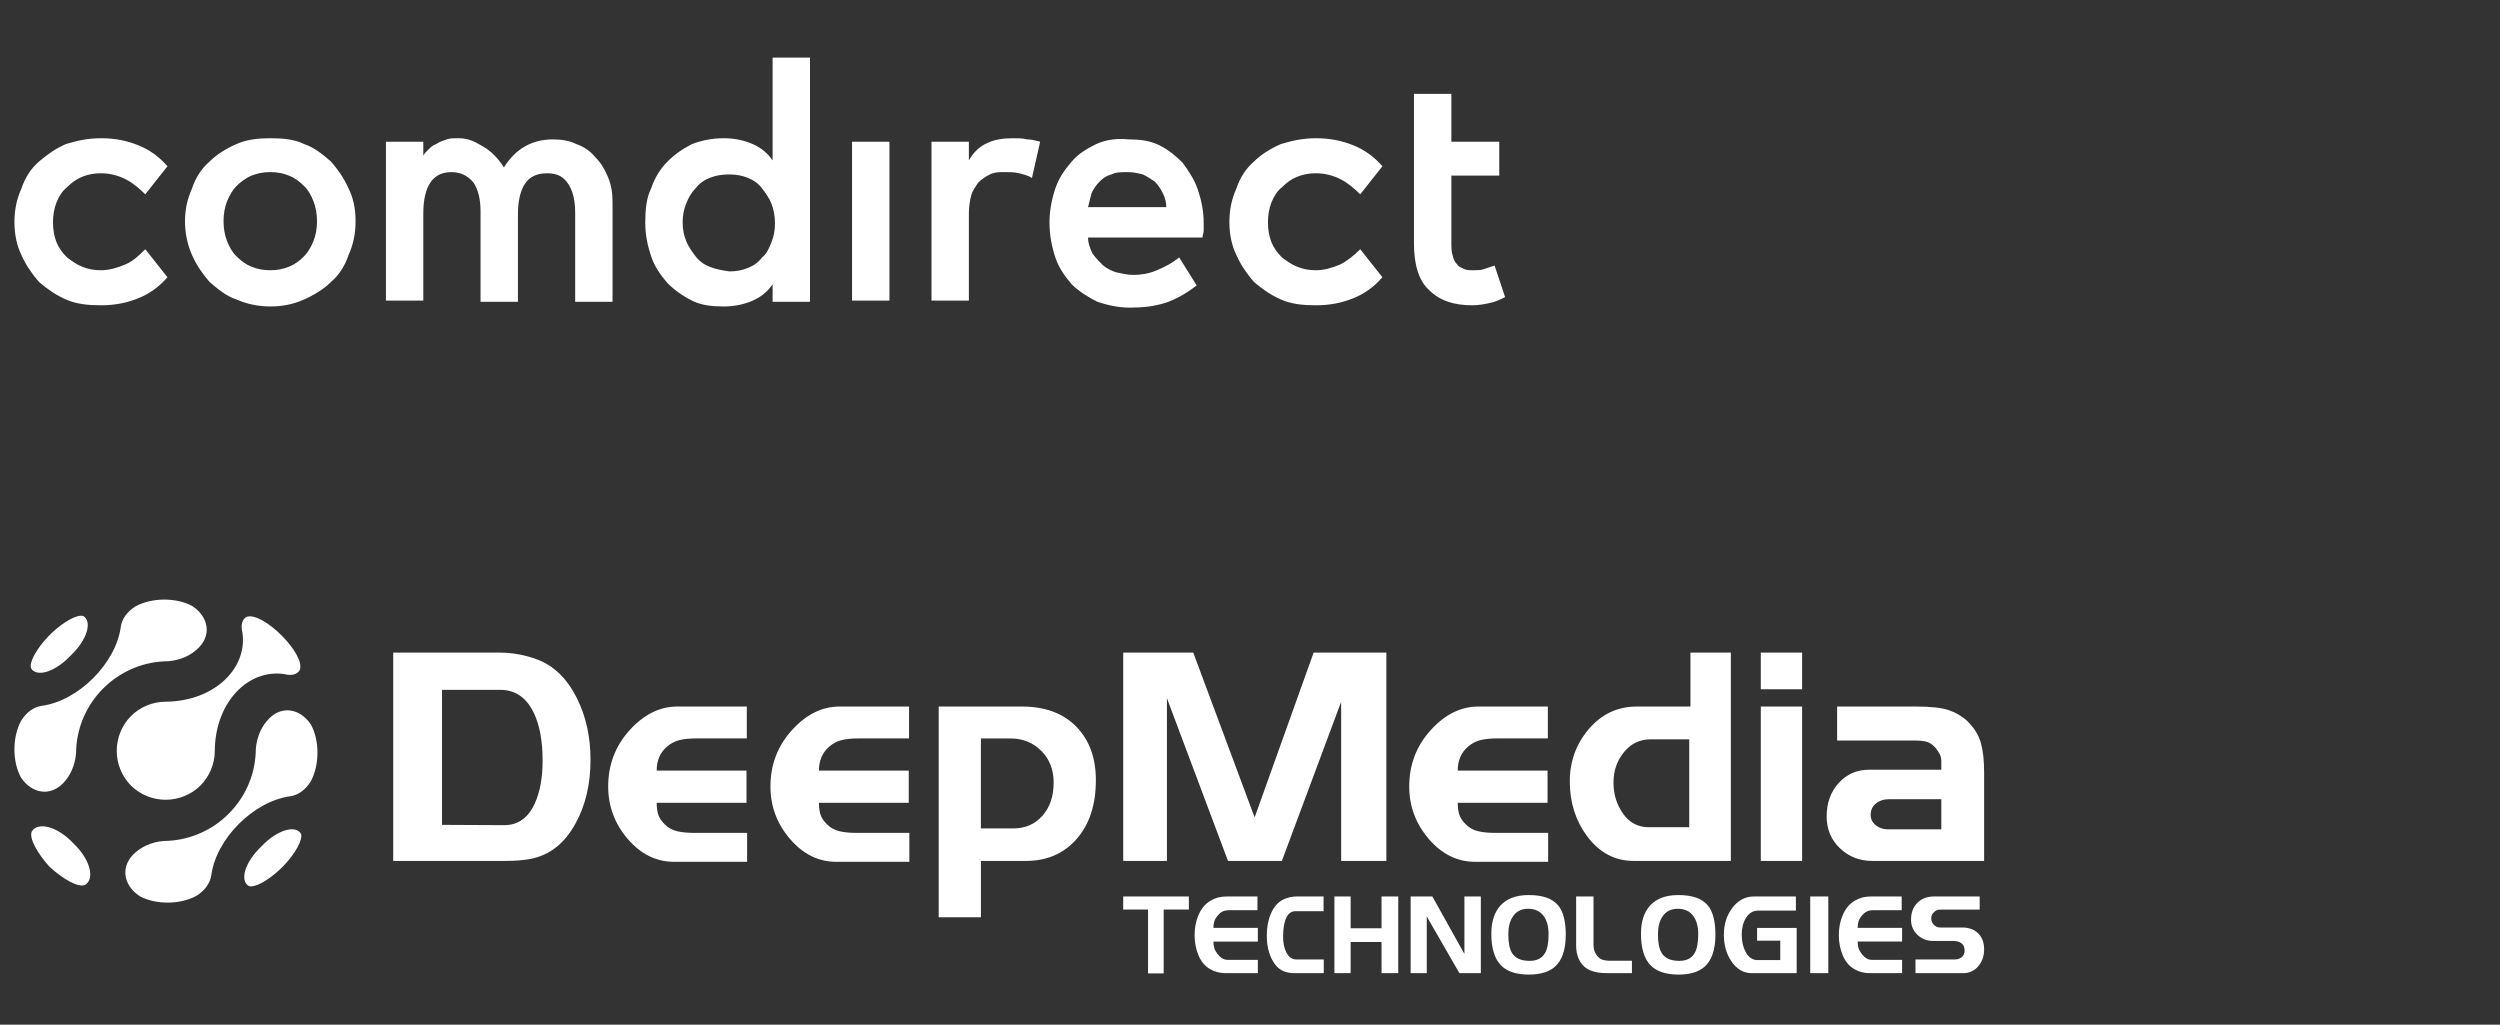
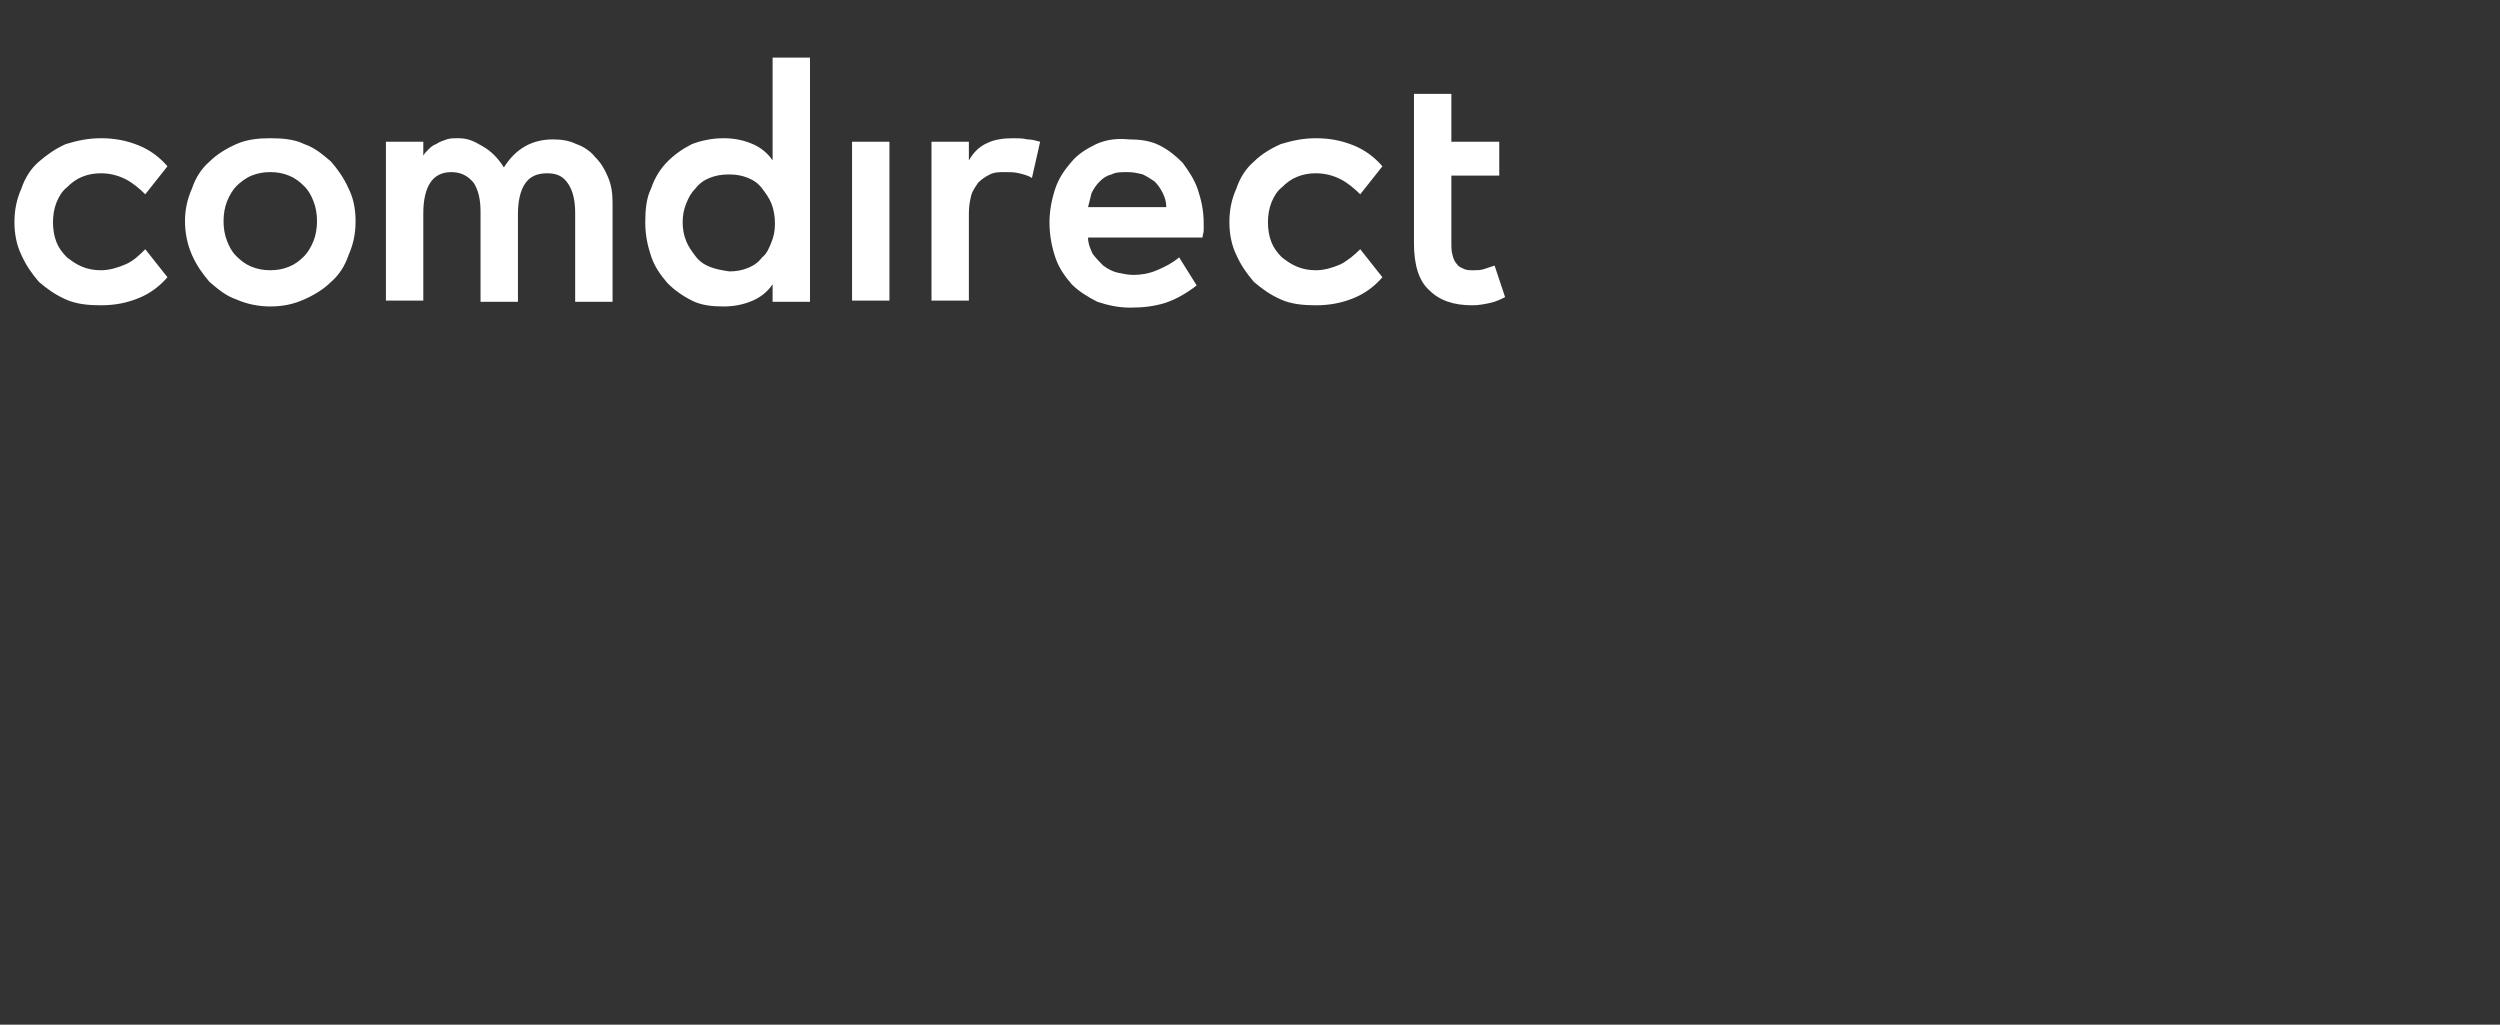
<svg xmlns="http://www.w3.org/2000/svg" version="1.1" viewBox="0 0 400 163.95">
  <rect x="0" y="0" width="400" height="163.95" fill="#333333" stroke="none" />
  <defs>
    <style>
      .cls-1 {
        fill: #fff;
      }
    </style>
  </defs>
  <g>
    <g id="Ebene_1">
      <path class="cls-1" d="M197.824,40.808c.748,1.682,1.682,2.991,2.804,4.299,1.308,1.121,2.617,2.056,4.299,2.804s3.551.935,5.607.935c2.243,0,4.112-.374,5.981-1.121s3.364-1.869,4.673-3.364l-3.551-4.486c-.935.935-2.056,1.869-3.178,2.43-1.308.561-2.617.935-3.925.935-1.121,0-2.056-.187-2.991-.561-.935-.374-1.682-.935-2.43-1.495-.748-.748-1.308-1.495-1.682-2.43-.374-.935-.561-2.056-.561-3.178s.187-2.243.561-3.178c.374-.935.935-1.869,1.682-2.43.748-.748,1.495-1.308,2.43-1.682s1.869-.561,2.991-.561c1.495,0,2.804.374,3.925.935s2.243,1.495,3.178,2.43l3.551-4.486c-1.308-1.495-2.804-2.617-4.673-3.364s-3.738-1.121-5.981-1.121c-2.056,0-3.738.374-5.607.935-1.682.748-3.178,1.682-4.299,2.804-1.308,1.121-2.243,2.617-2.804,4.299-.748,1.682-1.121,3.364-1.121,5.421,0,1.869.374,3.738,1.121,5.234M142.31,22.677h-5.981v25.421h5.981v-25.421ZM158.011,22.864c-1.308.561-2.243,1.495-2.991,2.804v-2.991h-5.981v25.421h5.981v-14.019c0-1.121.187-2.056.374-2.804s.748-1.495,1.121-2.056c.561-.561,1.121-.935,1.869-1.308s1.495-.374,2.43-.374c.748,0,1.495,0,2.243.187.748.187,1.495.374,2.056.748l1.308-5.794c-.748-.187-1.308-.374-2.056-.374-.748-.187-1.495-.187-2.243-.187-1.495,0-2.991.187-4.112.748M174.085,33.145c.187-.748.374-1.495.561-2.243.374-.748.748-1.308,1.308-1.869.561-.561,1.121-.935,1.869-1.121.748-.374,1.495-.374,2.617-.374.935,0,1.682.187,2.43.374.748.374,1.308.748,1.869,1.121.561.561.935,1.121,1.308,1.869s.561,1.495.561,2.243h-12.523ZM175.394,23.051c-1.495.748-2.804,1.495-3.925,2.804s-2.056,2.617-2.617,4.299c-.561,1.682-.935,3.551-.935,5.421,0,2.056.374,3.925.935,5.607s1.495,2.991,2.617,4.299c1.121,1.121,2.617,2.056,4.112,2.804,1.682.561,3.364.935,5.234.935,2.056,0,3.738-.187,5.607-.748,1.682-.561,3.364-1.495,5.047-2.804l-2.804-4.486c-1.121.935-2.243,1.495-3.551,2.056-1.308.561-2.617.748-3.738.748-.935,0-1.682-.187-2.617-.374-.748-.187-1.495-.561-2.243-1.121-.561-.561-1.121-1.121-1.682-1.869-.374-.748-.748-1.682-.748-2.617h18.318c0-.374.187-.748.187-1.121v-1.121c0-2.056-.374-3.738-.935-5.421s-1.495-2.991-2.43-4.299c-1.121-1.121-2.243-2.056-3.738-2.804s-3.178-.935-4.86-.935c-1.869-.187-3.551,0-5.234.748M113.525,42.677c-.935-.374-1.682-.935-2.243-1.682s-1.121-1.495-1.495-2.43c-.374-.935-.561-1.869-.561-2.991s.187-2.056.561-2.991.748-1.682,1.495-2.43c.561-.748,1.308-1.308,2.243-1.682s1.869-.561,3.178-.561c1.121,0,2.056.187,2.991.561s1.682.935,2.243,1.682c.561.748,1.121,1.495,1.495,2.43.374.935.561,2.056.561,3.178s-.187,2.056-.561,2.991c-.374.935-.748,1.869-1.495,2.43-.561.748-1.308,1.308-2.243,1.682-.935.374-1.869.561-2.991.561-1.308-.187-2.243-.374-3.178-.748M129.599,9.22h-5.981v16.449c-.748-1.121-1.869-2.056-3.178-2.617s-2.804-.935-4.673-.935-3.551.374-5.047.935c-1.495.748-2.804,1.682-3.925,2.804-1.121,1.121-2.056,2.617-2.617,4.299-.748,1.495-.935,3.364-.935,5.421s.374,3.738.935,5.421,1.495,2.991,2.617,4.299c1.121,1.121,2.43,2.056,3.925,2.804s3.178.935,5.047.935,3.364-.374,4.673-.935,2.43-1.495,3.178-2.617v2.804h5.981V9.22ZM40.253,42.677c-.935-.374-1.682-.935-2.43-1.682s-1.121-1.495-1.495-2.43c-.374-.935-.561-2.056-.561-3.178s.187-2.243.561-3.178c.374-.935.935-1.869,1.495-2.43s1.495-1.308,2.43-1.682,1.869-.561,2.991-.561,2.056.187,2.991.561,1.682.935,2.43,1.682,1.121,1.495,1.495,2.43c.374.935.561,2.056.561,3.178s-.187,2.243-.561,3.178c-.374.935-.935,1.869-1.495,2.43-.748.748-1.495,1.308-2.43,1.682-.935.374-1.869.561-2.991.561-1.121,0-2.056-.187-2.991-.561M37.824,23.051c-1.682.748-3.178,1.682-4.299,2.804-1.308,1.121-2.243,2.617-2.804,4.299-.748,1.682-1.121,3.364-1.121,5.234s.374,3.738,1.121,5.421c.748,1.682,1.682,2.991,2.804,4.299,1.308,1.121,2.617,2.243,4.299,2.804,1.682.748,3.551,1.121,5.421,1.121,2.056,0,3.738-.374,5.421-1.121s3.178-1.682,4.299-2.804c1.308-1.121,2.243-2.617,2.804-4.299.748-1.682,1.121-3.364,1.121-5.421s-.374-3.738-1.121-5.234c-.748-1.682-1.682-2.991-2.804-4.299-1.308-1.121-2.617-2.243-4.299-2.804-1.495-.748-3.364-.935-5.421-.935-1.869,0-3.738.187-5.421.935M3.431,40.808c.748,1.682,1.682,2.991,2.804,4.299,1.308,1.121,2.617,2.056,4.299,2.804,1.682.748,3.551.935,5.607.935,2.243,0,4.112-.374,5.981-1.121s3.364-1.869,4.673-3.364l-3.551-4.486c-.935.935-1.869,1.869-3.178,2.43s-2.617.935-3.925.935c-1.121,0-2.056-.187-2.991-.561-.935-.374-1.682-.935-2.43-1.495-.748-.748-1.308-1.495-1.682-2.43-.374-.935-.561-2.056-.561-3.178s.187-2.243.561-3.178.935-1.869,1.682-2.43c.748-.748,1.495-1.308,2.43-1.682s1.869-.561,2.991-.561c1.495,0,2.804.374,3.925.935s2.243,1.495,3.178,2.43l3.551-4.486c-1.308-1.495-2.804-2.617-4.673-3.364s-3.738-1.121-5.981-1.121c-2.056,0-3.738.374-5.607.935-1.682.748-2.991,1.682-4.299,2.804-1.308,1.121-2.243,2.617-2.804,4.299-.748,1.682-1.121,3.364-1.121,5.421,0,1.869.374,3.738,1.121,5.234M239.132,42.491c-.561.187-1.121.374-1.682.561-.561.187-1.121.187-1.682.187s-1.121,0-1.495-.187c-.374-.187-.935-.374-1.121-.748-.374-.374-.561-.748-.748-1.495-.187-.561-.187-1.308-.187-2.243v-10.467h7.664v-5.421h-7.664v-7.664h-5.981v23.925c0,3.364.748,5.981,2.43,7.477,1.682,1.682,3.925,2.43,6.916,2.43.935,0,2.056-.187,2.804-.374.935-.187,1.682-.561,2.43-.935l-1.682-5.047ZM76.889,48.285h5.981v-14.019c0-2.056.374-3.738,1.121-4.86.748-1.121,1.869-1.682,3.551-1.682s2.617.561,3.364,1.682c.748,1.121,1.121,2.617,1.121,4.673v14.206h5.981v-15.888c0-1.495-.187-2.804-.748-4.112-.561-1.308-1.121-2.243-2.056-3.178-.748-.935-1.869-1.682-2.991-2.056-1.121-.561-2.43-.748-3.738-.748-1.682,0-3.178.374-4.486,1.121s-2.43,1.869-3.364,3.364c-.935-1.495-2.056-2.617-3.364-3.364s-2.243-1.308-3.925-1.308c-.748,0-1.308,0-1.869.187s-1.121.374-1.682.748c-.561.187-.935.561-1.308.935-.374.374-.561.561-.748.935v-2.243h-5.981v25.421h5.981v-14.019c0-2.056.374-3.738,1.121-4.86.748-1.121,1.869-1.682,3.364-1.682s2.617.561,3.551,1.682c.748,1.121,1.121,2.617,1.121,4.673,0,0,0,14.393,0,14.393Z" />
      <g id="deepmedia-logo">
-         <path id="Shape" class="cls-1" d="M85.955,105.514c2.684,1.017,4.807,3.091,6.372,6.239,1.436,2.884,2.155,6.158,2.155,9.806,0,3.903-.798,7.304-2.395,10.189-1.724,3.169-4.104,5.062-7.137,5.665-1.181.224-2.506.334-3.975.334h-18.06v-33.327h17.054c2.011,0,4.008.364,5.986,1.095ZM86.818,121.678c0-3.083-.464-5.611-1.39-7.582-1.181-2.479-2.97-3.719-5.364-3.719h-9.341v21.6l9.964.048c2.171,0,3.784-1.129,4.838-3.386.862-1.844,1.293-4.164,1.293-6.961h0ZM119.535,137.89h-11.686c-2.843,0-5.31-1.218-7.402-3.648-2.093-2.433-3.136-5.238-3.136-8.416,0-3.465,1.14-6.461,3.423-8.988,2.284-2.528,4.831-3.791,7.642-3.791h11.112v5.101h-8.142c-1.023,0-1.893.089-2.611.262-.734.183-1.414.535-1.988,1.027-1.118.953-1.677,2.24-1.677,3.86h14.371v5.15h-14.37c0,.764.087,1.407.262,1.931.177.525.536,1.05,1.087,1.574.543.524,1.189.873,1.941,1.05.758.175,1.677.262,2.771.262h8.405v4.625h0ZM145.497,137.89h-11.686c-2.845,0-5.311-1.218-7.402-3.648-2.093-2.433-3.138-5.238-3.138-8.416,0-3.465,1.141-6.461,3.425-8.988,2.283-2.528,4.83-3.791,7.639-3.791h11.114v5.101h-8.144c-1.023,0-1.891.089-2.61.262-.734.183-1.414.535-1.988,1.027-1.118.953-1.677,2.24-1.677,3.86h14.372v5.15h-14.37c0,.764.087,1.407.262,1.931.177.525.536,1.05,1.087,1.574.543.524,1.189.873,1.941,1.05.758.175,1.677.262,2.769.262h8.407v4.625h0ZM175.339,124.825c0,3.941-1.029,7.08-3.082,9.417-2.051,2.336-4.75,3.505-8.095,3.505h-7.216v9.011h-6.754v-33.712h13.317c3.769,0,6.706,1.113,8.813,3.338,2.011,2.129,3.018,4.943,3.018,8.439h-.002ZM168.584,125.207c0-2.067-.663-3.76-1.988-5.08-1.324-1.319-2.977-1.977-4.957-1.977h-4.695v14.399h5.174c1.916,0,3.473-.675,4.67-2.026,1.197-1.35,1.796-3.123,1.796-5.317h0ZM221.818,137.746h-7.233v-25.462l-9.484,25.462h-8.622l-9.772-26.033v26.033h-6.993v-33.327h11.208l9.819,26.366,9.436-26.367h11.64v33.329h0ZM247.701,137.89h-11.686c-2.843,0-5.311-1.218-7.403-3.648-2.09-2.433-3.136-5.238-3.136-8.416,0-3.465,1.141-6.461,3.424-8.988,2.284-2.528,4.83-3.791,7.641-3.791h11.114v5.101h-8.144c-1.023,0-1.892.089-2.61.262-.734.183-1.414.535-1.988,1.027-1.118.953-1.677,2.24-1.677,3.86h14.371v5.15h-14.371c0,.764.089,1.407.265,1.931.176.525.535,1.05,1.085,1.574.543.524,1.189.873,1.939,1.05.759.175,1.677.262,2.771.262h8.407v4.625h0ZM276.937,137.746h-15.567c-3.002,0-5.493-1.334-7.473-4.005-1.821-2.479-2.73-5.388-2.73-8.726,0-3.21,1.023-6.007,3.065-8.392,2.044-2.384,4.599-3.575,7.665-3.575h8.574v-8.63h6.466v33.329h0ZM270.277,132.359v-14.069h-6.176c-1.726,0-3.147.685-4.264,2.051-1.119,1.366-1.678,2.988-1.678,4.863s.511,3.536,1.533,4.983c1.022,1.447,2.396,2.169,4.119,2.169h6.466v.003ZM288.337,137.746h-6.61v-24.698h6.61v24.698h0ZM288.337,110.282h-6.61v-5.864h6.61v5.864ZM317.46,137.746h-17.913c-2.013,0-3.73-.675-5.15-2.018-1.421-1.35-2.133-3.051-2.133-5.11,0-2.154.646-3.933,1.934-5.348,1.293-1.406,2.905-2.114,4.852-2.114h11.561v-1.335c0-.415-.072-.772-.215-1.073-.194-.381-.428-.74-.695-1.073-.447-.509-.904-.835-1.382-.978-.476-.142-1.148-.214-2.003-.214h-12.375v-5.435h12.695c2.332,0,4.072.198,5.222.596,1.107.373,2.119.98,2.969,1.781,1.053,1.049,1.757,2.193,2.108,3.432.35,1.231.526,2.821.526,4.752v14.137h0ZM310.61,132.692v-4.816h-8.431c-.797,0-1.477.232-2.036.685-.557.461-.836,1.064-.836,1.819,0,.66.269,1.208.813,1.653.544.436,1.165.66,1.87.66h8.621ZM317.46,151.887c0,1.075-.314,1.977-.941,2.715-.588.715-1.471,1.121-2.396,1.102h-7.647v-2.193h6.304c.422,0,.776-.112,1.066-.337.329-.256.494-.611.494-1.058,0-1.047-.65-1.571-1.947-1.571h-3.182c-.898.007-1.763-.339-2.41-.963-.691-.644-1.035-1.459-1.035-2.451,0-1.098.337-1.985,1.01-2.671.675-.682,1.564-1.023,2.665-1.023h7.308v2.105h-6.443c-.286,0-.579.136-.873.409-.279.244-.439.597-.439.968,0,.419.141.77.426,1.057.283.284.625.427,1.026.427h3.507c1.092,0,1.951.319,2.572.955.623.637.935,1.479.935,2.528ZM304.337,155.705h-5.27c-.825-.003-1.634-.221-2.348-.633-.813-.454-1.434-1.178-1.86-2.172-.43-.993-.643-2.086-.643-3.277,0-1.178.205-2.249.619-3.209.451-1.038,1.08-1.8,1.883-2.276.399-.238.828-.421,1.275-.544.406-.105.873-.158,1.397-.158h4.881v2.195h-4.51c-.401,0-.739.061-1.012.18-.273.12-.544.337-.811.648-.24.264-.428.57-.555.903-.112.354-.165.724-.155,1.095h7.107v2.193h-7.107c0,.398.046.746.139,1.045.093.297.261.605.503.922.242.315.497.555.761.719.263.164.577.245.941.245h4.763v2.123h0ZM292.527,155.705h-2.892v-12.269h2.892v12.267h0ZM287.468,155.705h-7.2c-1.308,0-2.388-.633-3.244-1.893-.803-1.193-1.206-2.607-1.206-4.241,0-1.671.445-3.098,1.33-4.276.927-1.237,2.09-1.859,3.492-1.859h6.705v2.264h-6.072c-.805,0-1.448.399-1.93,1.192-.443.725-.666,1.605-.666,2.645,0,1.072.207,1.996.619,2.765.472.874,1.111,1.313,1.914,1.313h3.631v-3.106h-3.708v-2.036h6.335v7.23h0ZM271.717,149.483c0-1.207-.252-2.169-.757-2.884-.565-.798-1.403-1.196-2.518-1.196-1.092,0-1.916.428-2.472,1.285-.465.713-.697,1.646-.697,2.795,0,1.325.188,2.305.559,2.936.513.882,1.467,1.32,2.857,1.32,1.173,0,1.997-.427,2.474-1.283.37-.668.554-1.659.554-2.973h0ZM274.467,149.554c0,2.389-.581,4.1-1.744,5.13-.948.833-2.328,1.249-4.142,1.249-2.009,0-3.492-.48-4.45-1.443-1.049-1.053-1.575-2.745-1.575-5.077,0-1.909.468-3.399,1.405-4.465,1.022-1.159,2.545-1.739,4.574-1.739,2.235,0,3.811.555,4.728,1.669.803.982,1.204,2.542,1.204,4.675ZM261.112,155.704h-3.908c-1.146,0-2.059-.146-2.751-.438-.876-.374-1.504-1.015-1.886-1.928-.135-.324-.236-.661-.3-1.006-.061-.368-.089-.741-.086-1.114v-7.781h2.782v7.673c0,.351.035.657.109.922.071.262.199.524.385.781.259.371.556.616.897.734.339.117.772.174,1.297.174h3.461v1.983h0ZM247.774,149.483c0-1.207-.254-2.169-.758-2.884-.566-.798-1.405-1.196-2.517-1.196-1.092,0-1.916.428-2.472,1.285-.464.713-.695,1.646-.695,2.795,0,1.325.185,2.305.556,2.936.514.882,1.467,1.32,2.858,1.32,1.174,0,1.998-.427,2.472-1.283.37-.668.556-1.659.556-2.973h0ZM250.523,149.554c0,2.389-.582,4.1-1.746,5.13-.948.833-2.328,1.249-4.14,1.249-2.01,0-3.491-.48-4.449-1.443-1.05-1.053-1.576-2.745-1.576-5.077,0-1.909.469-3.399,1.406-4.465,1.02-1.159,2.545-1.739,4.574-1.739,2.234,0,3.81.555,4.728,1.669.802.982,1.204,2.542,1.204,4.675ZM236.935,155.704h-3.43l-5.223-9.072v9.072h-2.579v-12.267h3.476l5.129,9.196v-9.196h2.626v12.267ZM223.719,155.704h-2.673v-4.983h-4.945v4.983h-2.595v-12.267h2.595v5.09h4.945v-5.09h2.673v12.267h0ZM211.801,155.704h-4.773c-.485,0-.964-.075-1.439-.228-.916-.315-1.642-1.038-2.178-2.172-.484-1.027-.725-2.227-.725-3.592,0-1.319.215-2.49.649-3.505.473-1.124,1.148-1.887,2.024-2.295.652-.311,1.364-.473,2.086-.476h4.324v2.354h-4.495c-.732,0-1.263.45-1.593,1.35-.256.702-.386,1.62-.386,2.755,0,.96.165,1.773.495,2.441.38.784.916,1.175,1.606,1.175h4.405v2.193h-.001ZM201.257,155.704h-5.268c-.825-.003-1.635-.22-2.35-.631-.813-.454-1.433-1.178-1.861-2.172-.427-.993-.641-2.086-.641-3.277,0-1.178.206-2.249.618-3.209.454-1.038,1.083-1.8,1.884-2.276.445-.256.869-.438,1.275-.544.458-.111.928-.165,1.399-.158h4.882v2.195h-4.511c-.402,0-.739.061-1.013.18-.273.12-.543.337-.81.648-.24.264-.429.57-.556.903-.113.354-.165.724-.156,1.095h7.107v2.193h-7.107c0,.398.046.746.139,1.045.093.297.263.605.505.922.243.315.498.555.759.719.266.164.577.245.941.245h4.763v2.123h0ZM190.219,145.525h-4.031v10.214h-2.504v-10.214h-3.971v-2.089h10.505v2.089Z" />
        <g id="b-link">
-           <path id="b" class="cls-1" d="M32.071,125.686c-3.088,3.032-8.036,3.032-11.125,0-3.025-3.089-3.022-8.032.008-11.116,1.472-1.462,3.461-2.287,5.536-2.296,7.822-.064,13.126-5.347,12.299-11.048-.303-1.214-.055-2.114.644-2.519,2.55-.972,9.54,5.974,8.527,8.509-.405.698-1.304.953-2.523.631-5.714-.815-11.006,4.481-11.07,12.278-.004,2.084-.829,4.082-2.296,5.561h0ZM5.075,133.043c.959-1.582,4.038-.89,6.64,1.864,2.782,2.635,3.479,5.727,1.889,6.685-1.122.45-3.505-.935-5.67-2.894-1.912-2.13-3.307-4.537-2.858-5.655ZM10.404,124.973c-2.12,2.56-5.264,2.127-7.068-.601-1.395-2.599-1.364-6.494.063-9.087.837-1.313,1.977-2.155,3.222-2.343,5.898-.766,11.939-6.803,12.712-12.691.185-1.255,1.027-2.395,2.341-3.23,2.618-1.426,6.514-1.452,9.087-.057,2.749,1.812,3.176,4.957.597,7.069-1.323,1.15-3.202,1.8-5.19,1.788-7.5.415-13.548,6.45-13.973,13.936.011,2.016-.645,3.882-1.792,5.217ZM31.444,143.327c-2.595,1.426-6.49,1.459-9.087.064-2.73-1.804-3.161-4.949-.603-7.069,1.336-1.146,3.202-1.801,5.189-1.792,7.515-.424,13.553-6.472,13.965-13.958-.011-2.002.64-3.882,1.789-5.204,2.111-2.579,5.257-2.152,7.068.597,1.395,2.573,1.371,6.468-.057,9.087-.836,1.313-1.976,2.155-3.221,2.345-5.898.769-11.933,6.809-12.682,12.69-.207,1.261-1.047,2.403-2.36,3.24h0ZM45.454,138.443c-.1.104-.198.206-.3.307l-.014.014-.007.008c-.089.09-.18.175-.27.262-1.927,1.838-4.092,3.037-5.035,2.739-1.484-.817-.729-3.766,1.999-6.345,2.562-2.716,5.511-3.472,6.341-2.01.286.96-.904,3.116-2.714,5.025h-.001ZM8.284,101.273c1.909-1.81,4.066-3,5.026-2.714,1.462.83.705,3.777-2.011,6.341-2.577,2.727-5.527,3.483-6.344,1.999-.299-.942.9-3.109,2.74-5.036.087-.09.172-.18.26-.269l.008-.008.014-.014c.102-.102.205-.2.307-.3Z" />
-         </g>
+           </g>
      </g>
    </g>
  </g>
</svg>